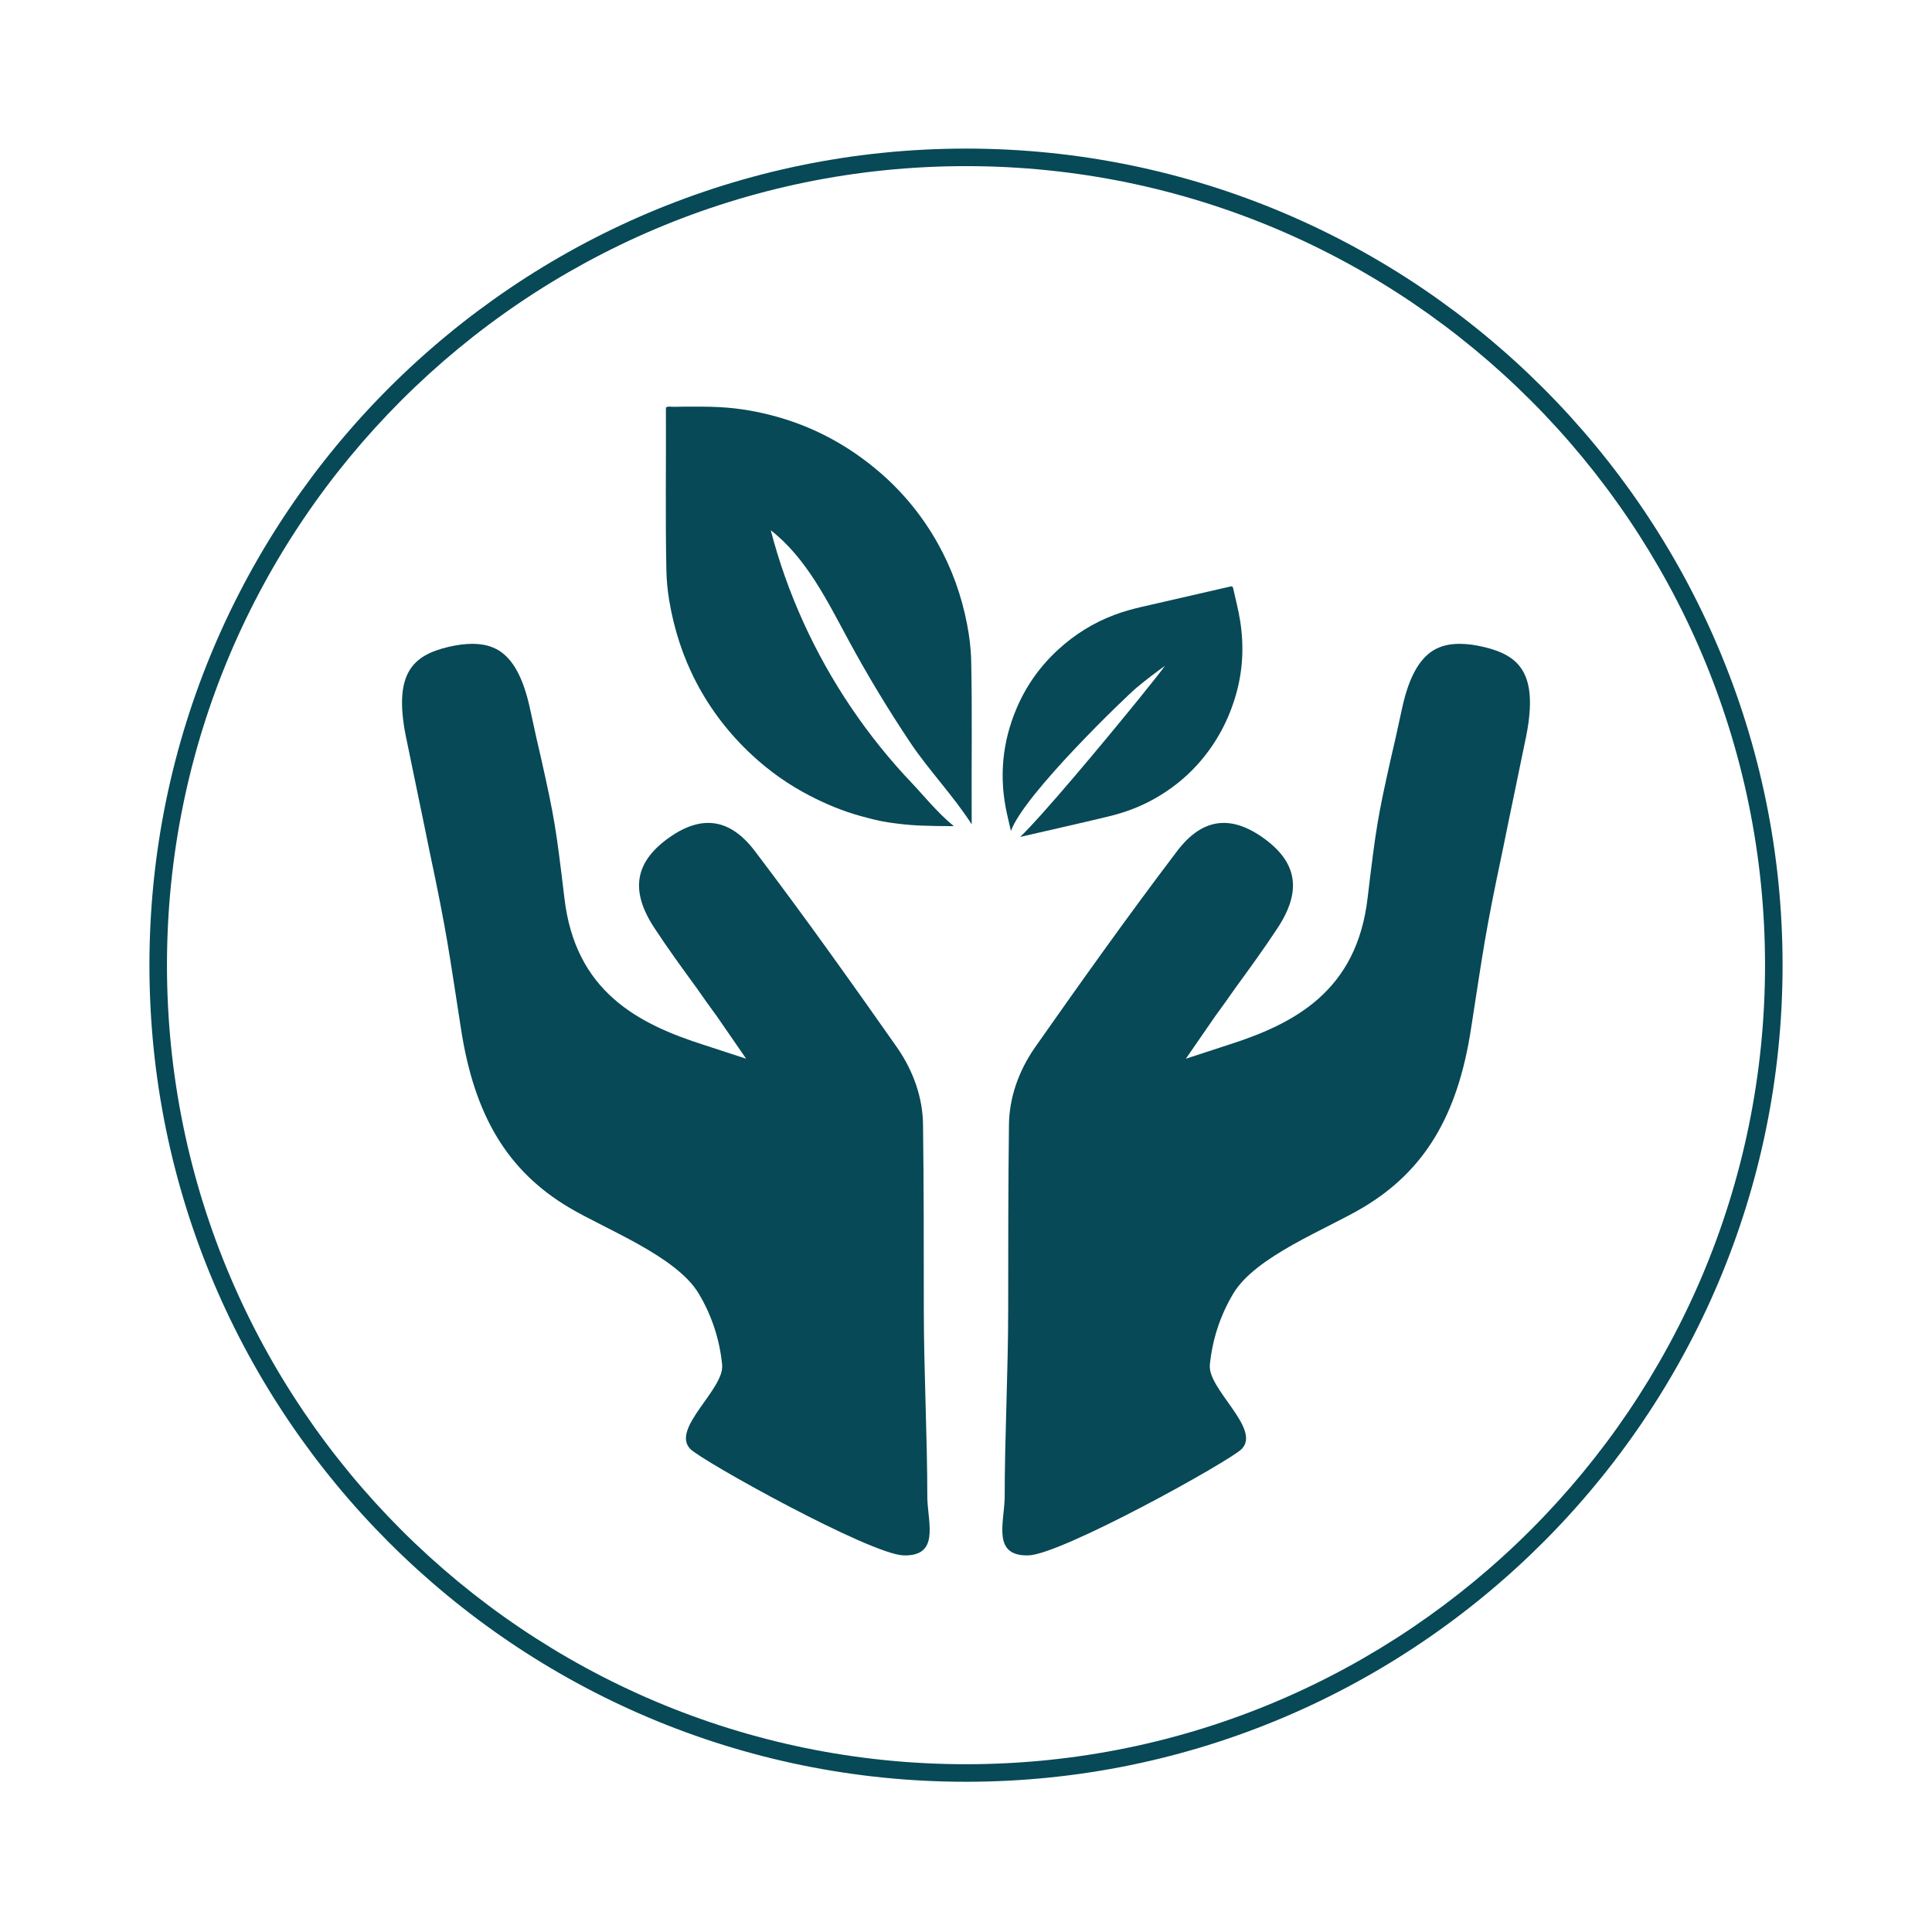
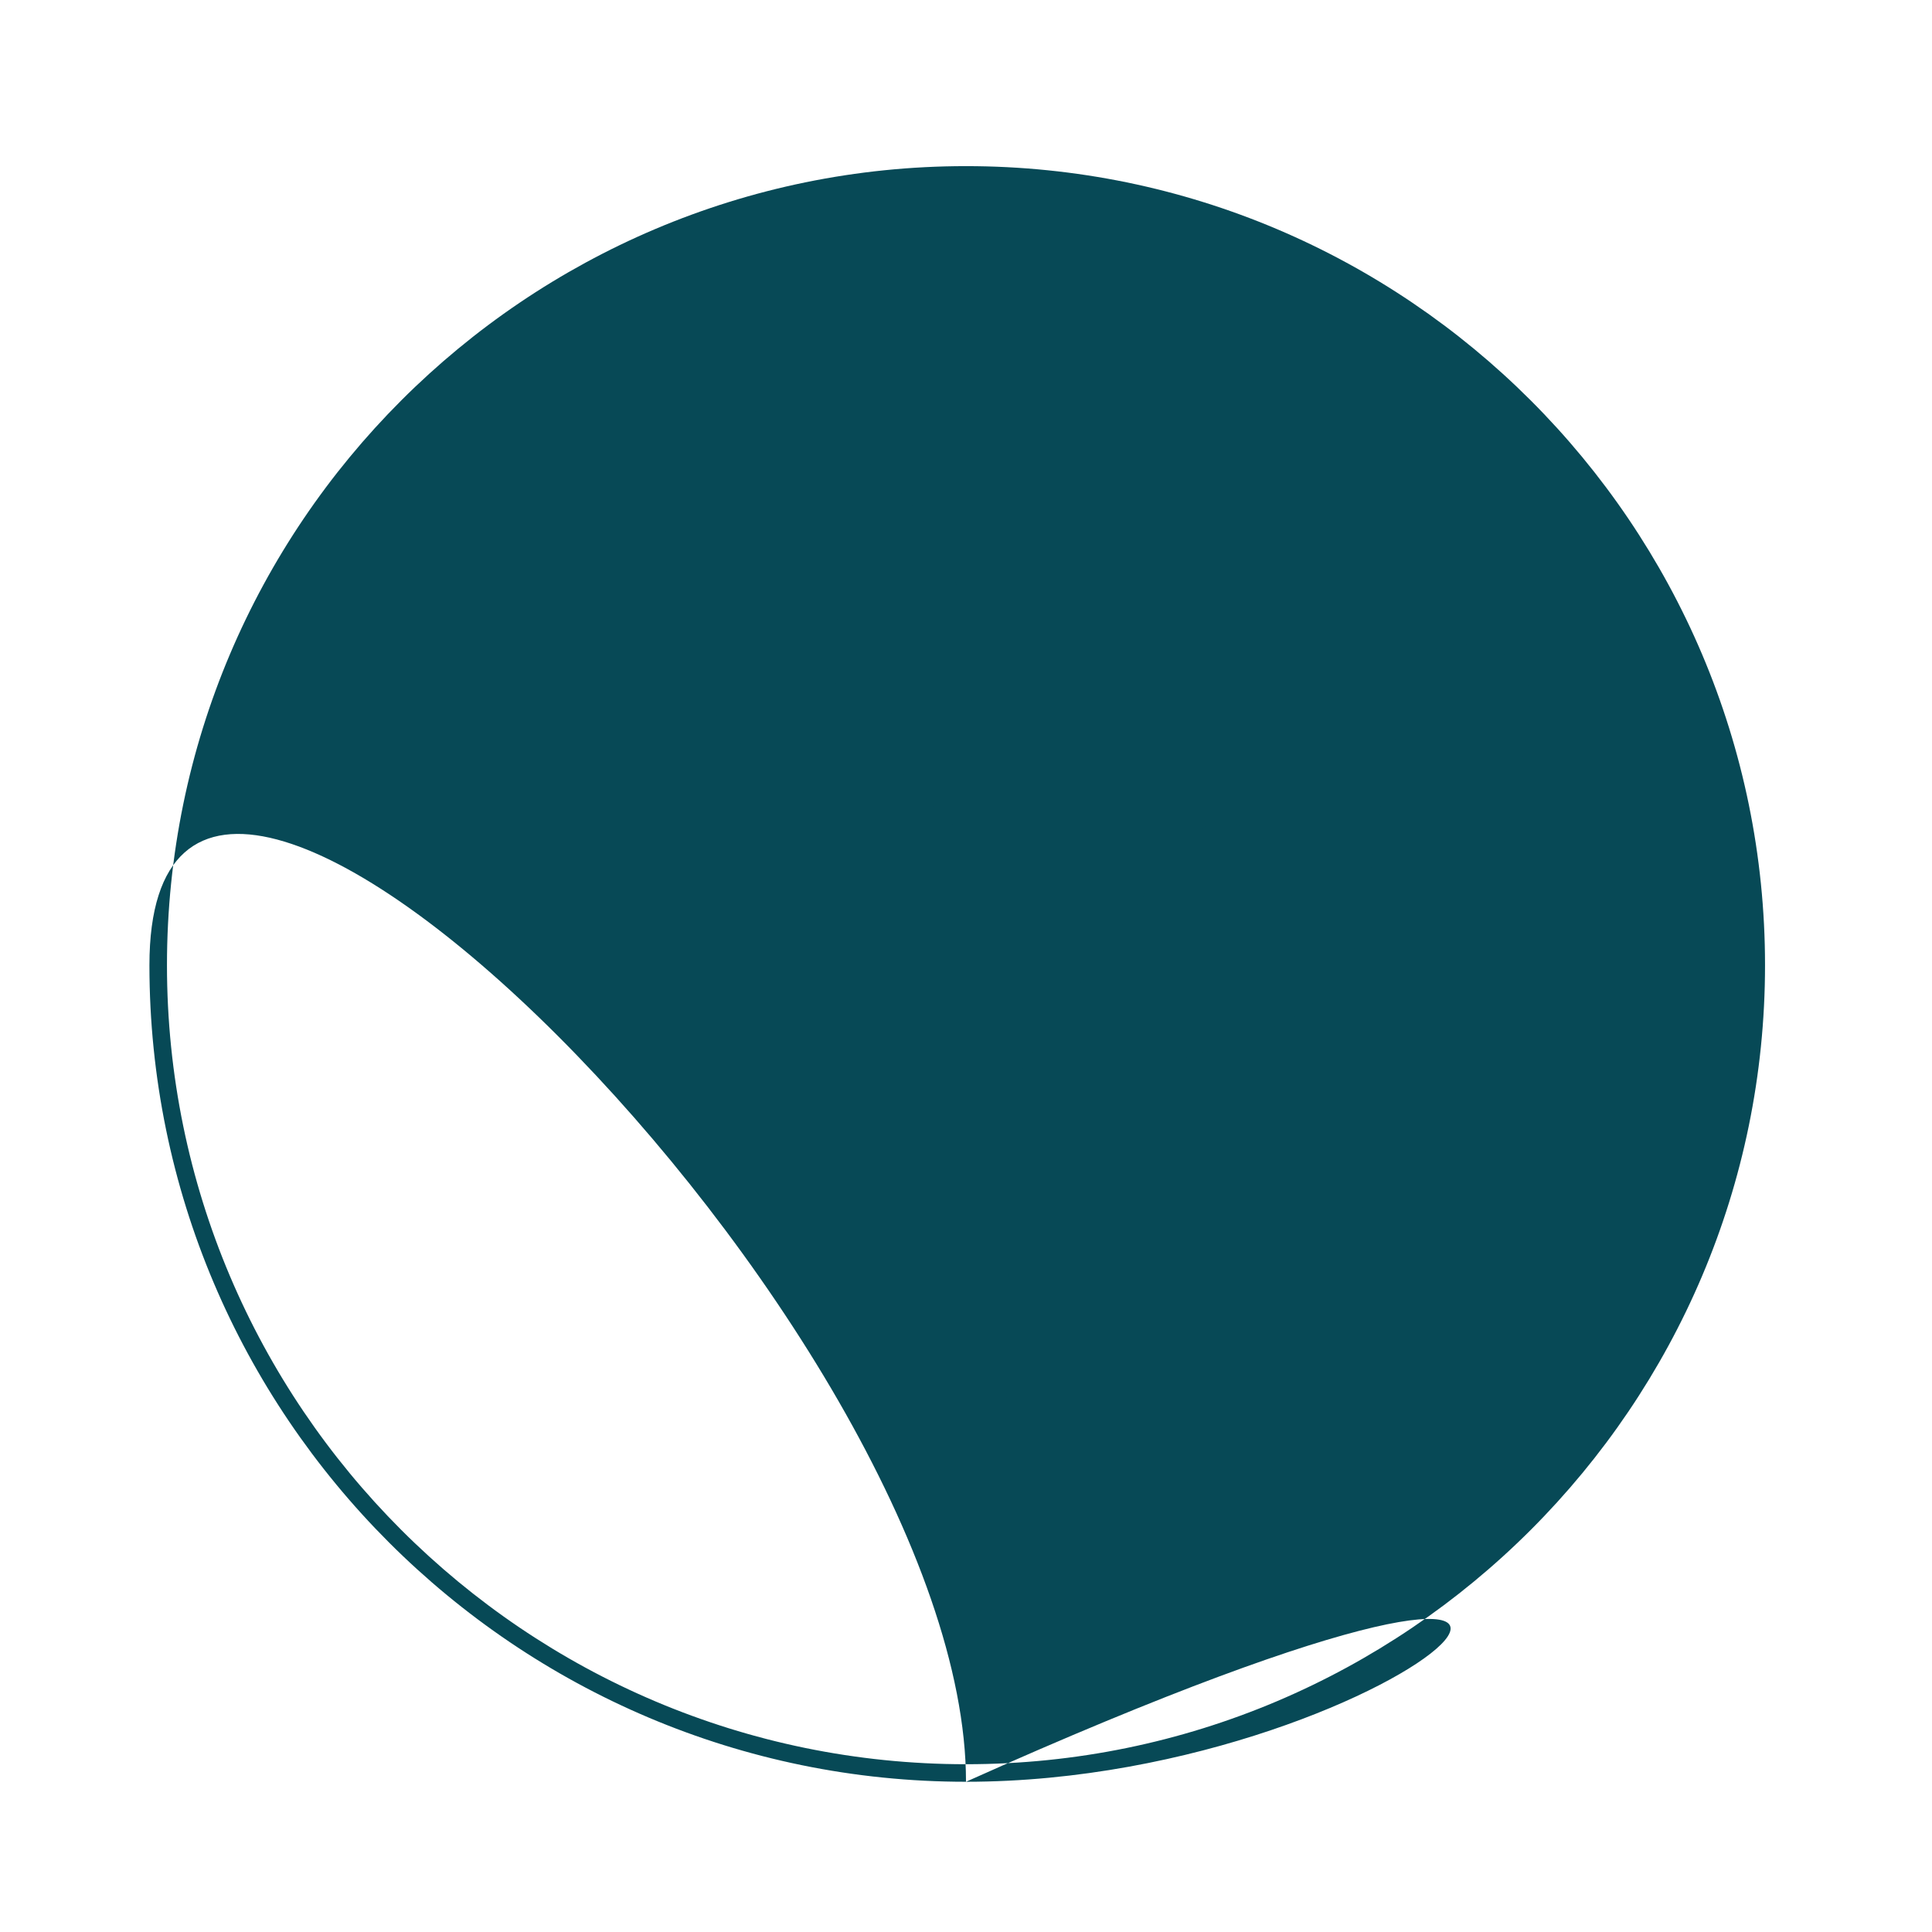
<svg xmlns="http://www.w3.org/2000/svg" version="1.1" id="Layer_1" x="0px" y="0px" viewBox="0 0 576 576" style="enable-background:new 0 0 576 576;" xml:space="preserve">
  <style type="text/css">
	.st0{fill:#FABFBD;}
	.st1{fill:#FAF2DF;}
	.st2{fill:#F4DB6D;}
	.st3{fill:#FFE0BB;}
	.st4{fill:#034956;}
	.st5{fill:#5FAFBB;}
	.st6{fill:#C0CDCD;}
	.st7{fill:#8E6B6B;}
	.st8{fill:#FDDFDD;}
	.st9{fill:#AF8E8E;}
	.st10{fill:#F4A2A3;}
	.st11{fill:#074956;}
	.st12{fill:#45828B;}
	.st13{fill:#FFFFFF;}
	.st14{fill:#004B58;}
	.st15{fill:#FDBA5B;}
	.st16{fill:#3AB1BD;}
	.st17{fill:#F9DA56;}
	.st18{fill:none;stroke:#004B58;stroke-width:3;stroke-miterlimit:10;}
	.st19{fill:none;stroke:#034956;stroke-width:5;stroke-miterlimit:10;}
	.st20{fill:none;stroke:#004B58;stroke-width:6;stroke-miterlimit:10;}
</style>
  <g>
    <g>
      <g>
-         <path class="st11" d="M288,531.21c-134.24,0-243.45-109.21-243.45-243.45C44.55,153.51,153.76,44.3,288,44.3     s243.45,109.21,243.45,243.45C531.45,421.99,422.24,531.21,288,531.21z M288,49.53c-131.36,0-238.22,106.87-238.22,238.22     S156.64,525.98,288,525.98s238.22-106.87,238.22-238.23S419.36,49.53,288,49.53z" />
+         <path class="st11" d="M288,531.21c-134.24,0-243.45-109.21-243.45-243.45s243.45,109.21,243.45,243.45C531.45,421.99,422.24,531.21,288,531.21z M288,49.53c-131.36,0-238.22,106.87-238.22,238.22     S156.64,525.98,288,525.98s238.22-106.87,238.22-238.23S419.36,49.53,288,49.53z" />
      </g>
    </g>
    <g>
      <g>
        <g id="XMLID_00000055667163685538148290000005178574186233061535_">
          <g>
            <g>
-               <path class="st11" d="M275.42,389.98c0-17.98,0-36.52-0.23-54.72c-0.1-7.84-2.75-15.74-7.68-22.88        c-12.46-17.73-27.06-38.37-42.43-58.61c-7.5-9.9-16.13-11.08-26.29-3.54c-9.67,7.2-10.83,15.63-3.64,26.51        c3.86,5.9,8.26,11.94,12.52,17.78c1.9,2.77,3.92,5.54,6.1,8.54l8.68,12.58l-12.46-4.07c-19.76-6.28-38.51-15.95-41.73-43.92        c-2.49-20.78-2.98-23.92-6.93-41.53c-0.97-4.07-1.89-8.25-2.78-12.39l-0.65-2.96c-1.93-8.68-4.93-14.18-9.13-16.81        c-2.18-1.35-4.76-2.01-7.92-2.01c-2.19,0-4.48,0.29-7.22,0.93c-10.49,2.5-16.29,7.76-12.71,26.26        c1.1,5.41,2.22,10.81,3.35,16.22c1.25,6.02,2.5,12.03,3.72,18.08c5.41,25.55,5.78,29.81,9.42,53.1        c3.96,26.06,13.9,42.55,32.24,53.47c10.97,6.53,31.93,14.49,38.62,25.58c3.91,6.49,6.29,13.77,7.03,21.31        c0.71,7.26-15.35,19.02-9.52,25.07c3.43,3.56,53.79,31.53,63.66,31.75c10.68,0.24,7.27-9.41,7.03-16.99        C276.46,427.8,275.42,408.87,275.42,389.98z" />
-             </g>
+               </g>
            <g>
              <path class="st11" d="M300.58,389.98c0-17.98,0-36.52,0.23-54.72c0.1-7.84,2.75-15.74,7.68-22.88        c12.46-17.73,27.06-38.37,42.43-58.61c7.5-9.9,16.13-11.08,26.29-3.54c9.67,7.2,10.83,15.63,3.64,26.51        c-3.86,5.9-8.26,11.94-12.52,17.78c-1.9,2.77-3.92,5.54-6.1,8.54l-8.68,12.58l12.46-4.07c19.76-6.28,38.51-15.95,41.73-43.92        c2.49-20.78,2.98-23.92,6.93-41.53c0.97-4.07,1.89-8.25,2.78-12.39l0.65-2.96c1.93-8.68,4.93-14.18,9.13-16.81        c2.18-1.35,4.76-2.01,7.92-2.01c2.19,0,4.48,0.29,7.22,0.93c10.49,2.5,16.29,7.76,12.71,26.26        c-1.1,5.41-2.22,10.81-3.35,16.22c-1.25,6.02-2.5,12.03-3.72,18.08c-5.41,25.55-5.78,29.81-9.42,53.1        c-3.96,26.06-13.9,42.55-32.24,53.47c-10.97,6.53-31.93,14.49-38.62,25.58c-3.91,6.49-6.29,13.77-7.03,21.31        c-0.71,7.26,15.35,19.02,9.52,25.07c-3.43,3.56-53.79,31.53-63.66,31.75c-10.68,0.24-7.27-9.41-7.03-16.99        C299.54,427.8,300.58,408.87,300.58,389.98z" />
            </g>
          </g>
        </g>
      </g>
      <g>
        <path class="st11" d="M272.16,233.78c-6.77-7.08-12.93-14.74-18.42-22.86c-10.87-16.1-19.07-34.03-23.95-52.84     c10.64,8.32,16.78,20.95,23.21,32.83c5.66,10.46,11.82,20.66,18.43,30.54c5.43,8.12,12.94,15.97,18.25,24.29     c0.01-0.07,0.02-0.14,0.02-0.22c-0.02-1-0.01-2-0.01-3c-0.08-15.23,0.19-30.45-0.15-45.68c-0.08-3.64-0.55-7.25-1.24-10.83     c-1.64-8.49-4.53-16.54-8.76-24.08c-4.57-8.14-10.41-15.27-17.5-21.33c-8.84-7.55-18.83-13.05-30.06-16.25     c-5.79-1.65-11.67-2.68-17.67-2.98c-3.5-0.18-7.02-0.14-10.53-0.13c-1.37,0-2.73,0.1-4.1-0.01c-0.36-0.03-0.73,0-1.12,0.26     c-0.01,0.21-0.03,0.42-0.03,0.62c0.08,15.95-0.19,31.91,0.14,47.86c0.06,3,0.34,6,0.83,8.96c1.44,8.63,4.08,16.88,8.16,24.65     c4.29,8.16,9.86,15.33,16.62,21.6c5.15,4.77,10.82,8.77,17.04,12c4.96,2.58,10.11,4.71,15.52,6.18c2.68,0.73,5.38,1.44,8.12,1.84     c3.06,0.45,6.14,0.79,9.24,0.92c3.39,0.14,6.78,0.2,10.17,0.18C279.58,242.43,274.76,236.49,272.16,233.78z" />
-         <path class="st11" d="M369.75,185.2c-0.51-3.27-1.35-6.46-2.07-9.68c-0.05-0.22-0.08-0.45-0.3-0.65     c-0.42-0.11-0.79,0.04-1.16,0.13c-8.6,1.97-17.19,3.94-25.79,5.92c-2.78,0.64-5.51,1.4-8.19,2.4     c-6.22,2.34-11.74,5.77-16.65,10.25c-5.42,4.95-9.59,10.79-12.46,17.5c-4.37,10.23-5.33,20.81-2.89,31.68     c0.38,1.67,0.76,3.34,1.15,5.01c3.9-10.98,34.74-40.49,37.48-42.75c2.74-2.27,5.56-4.44,8.45-6.51c-0.83,1.2-3.9,5.08-8.08,10.24     c-10.65,13.12-28.5,34.48-35.1,40.78c8.85-2.07,17.73-4.01,26.56-6.16c4.75-1.15,9.26-2.84,13.51-5.24     c4.72-2.66,8.95-5.96,12.6-9.96c5.27-5.78,9.01-12.42,11.33-19.9C370.5,200.69,370.97,193.01,369.75,185.2z" />
      </g>
    </g>
  </g>
</svg>